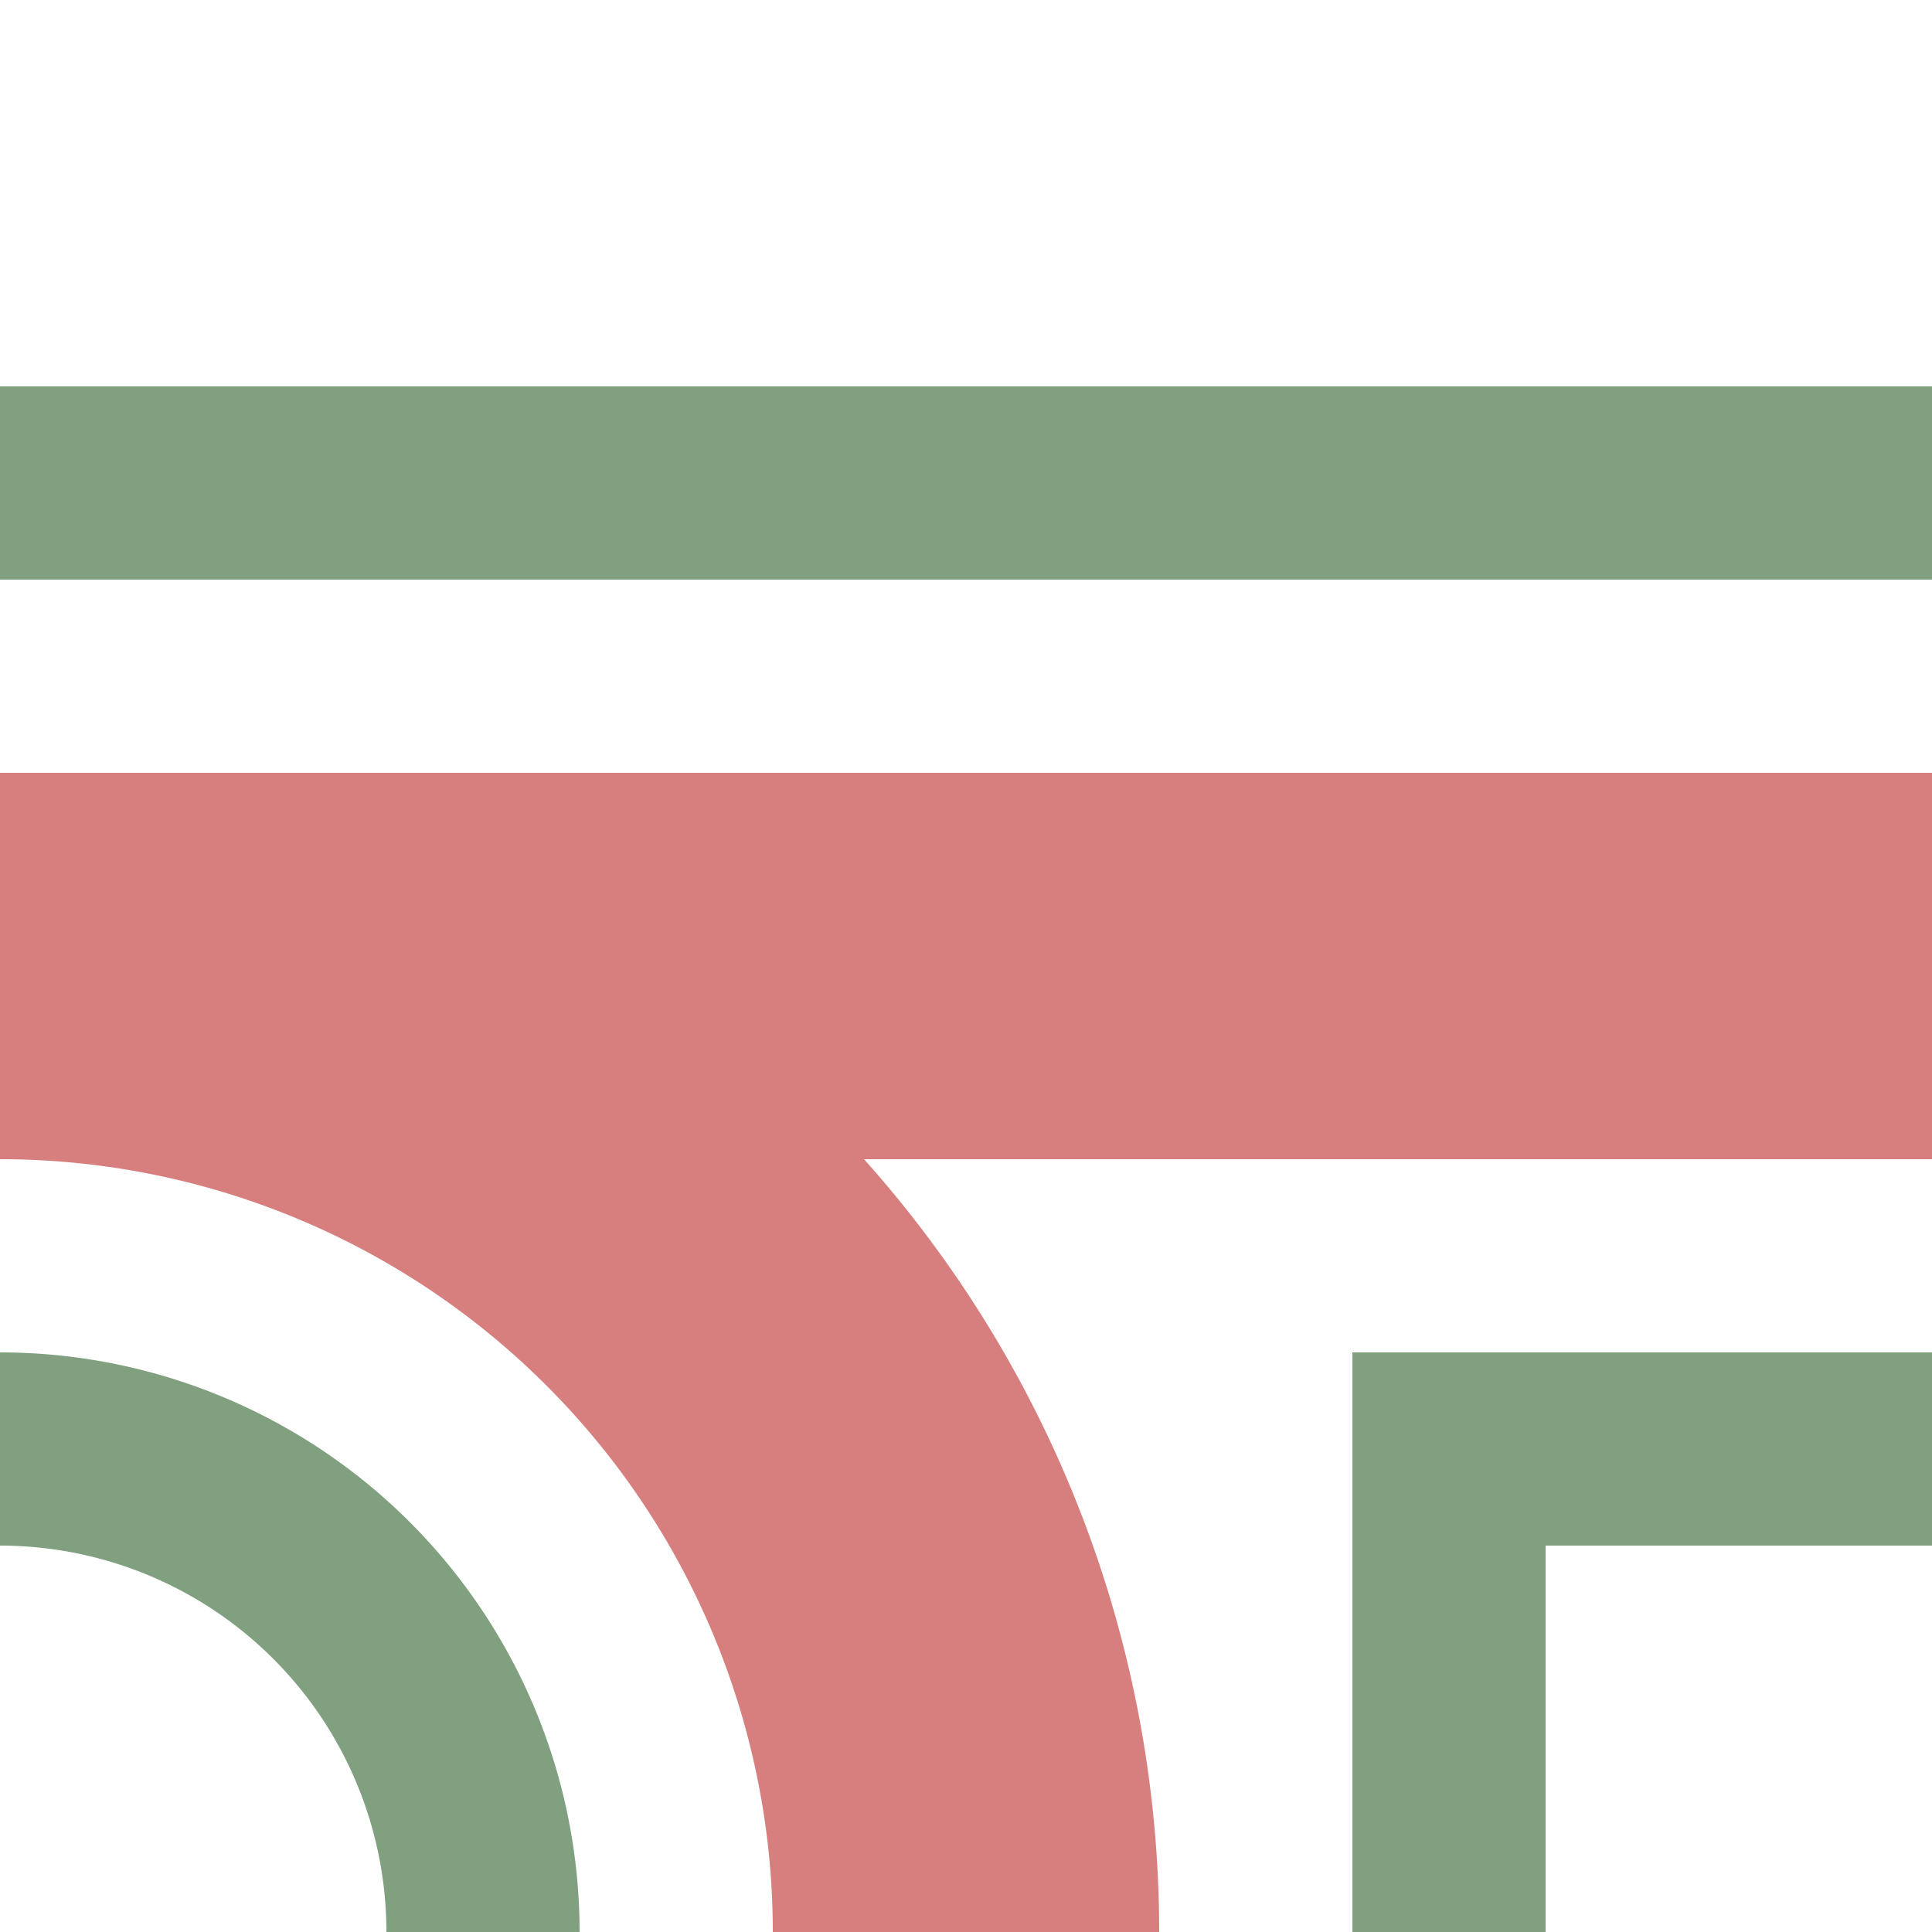
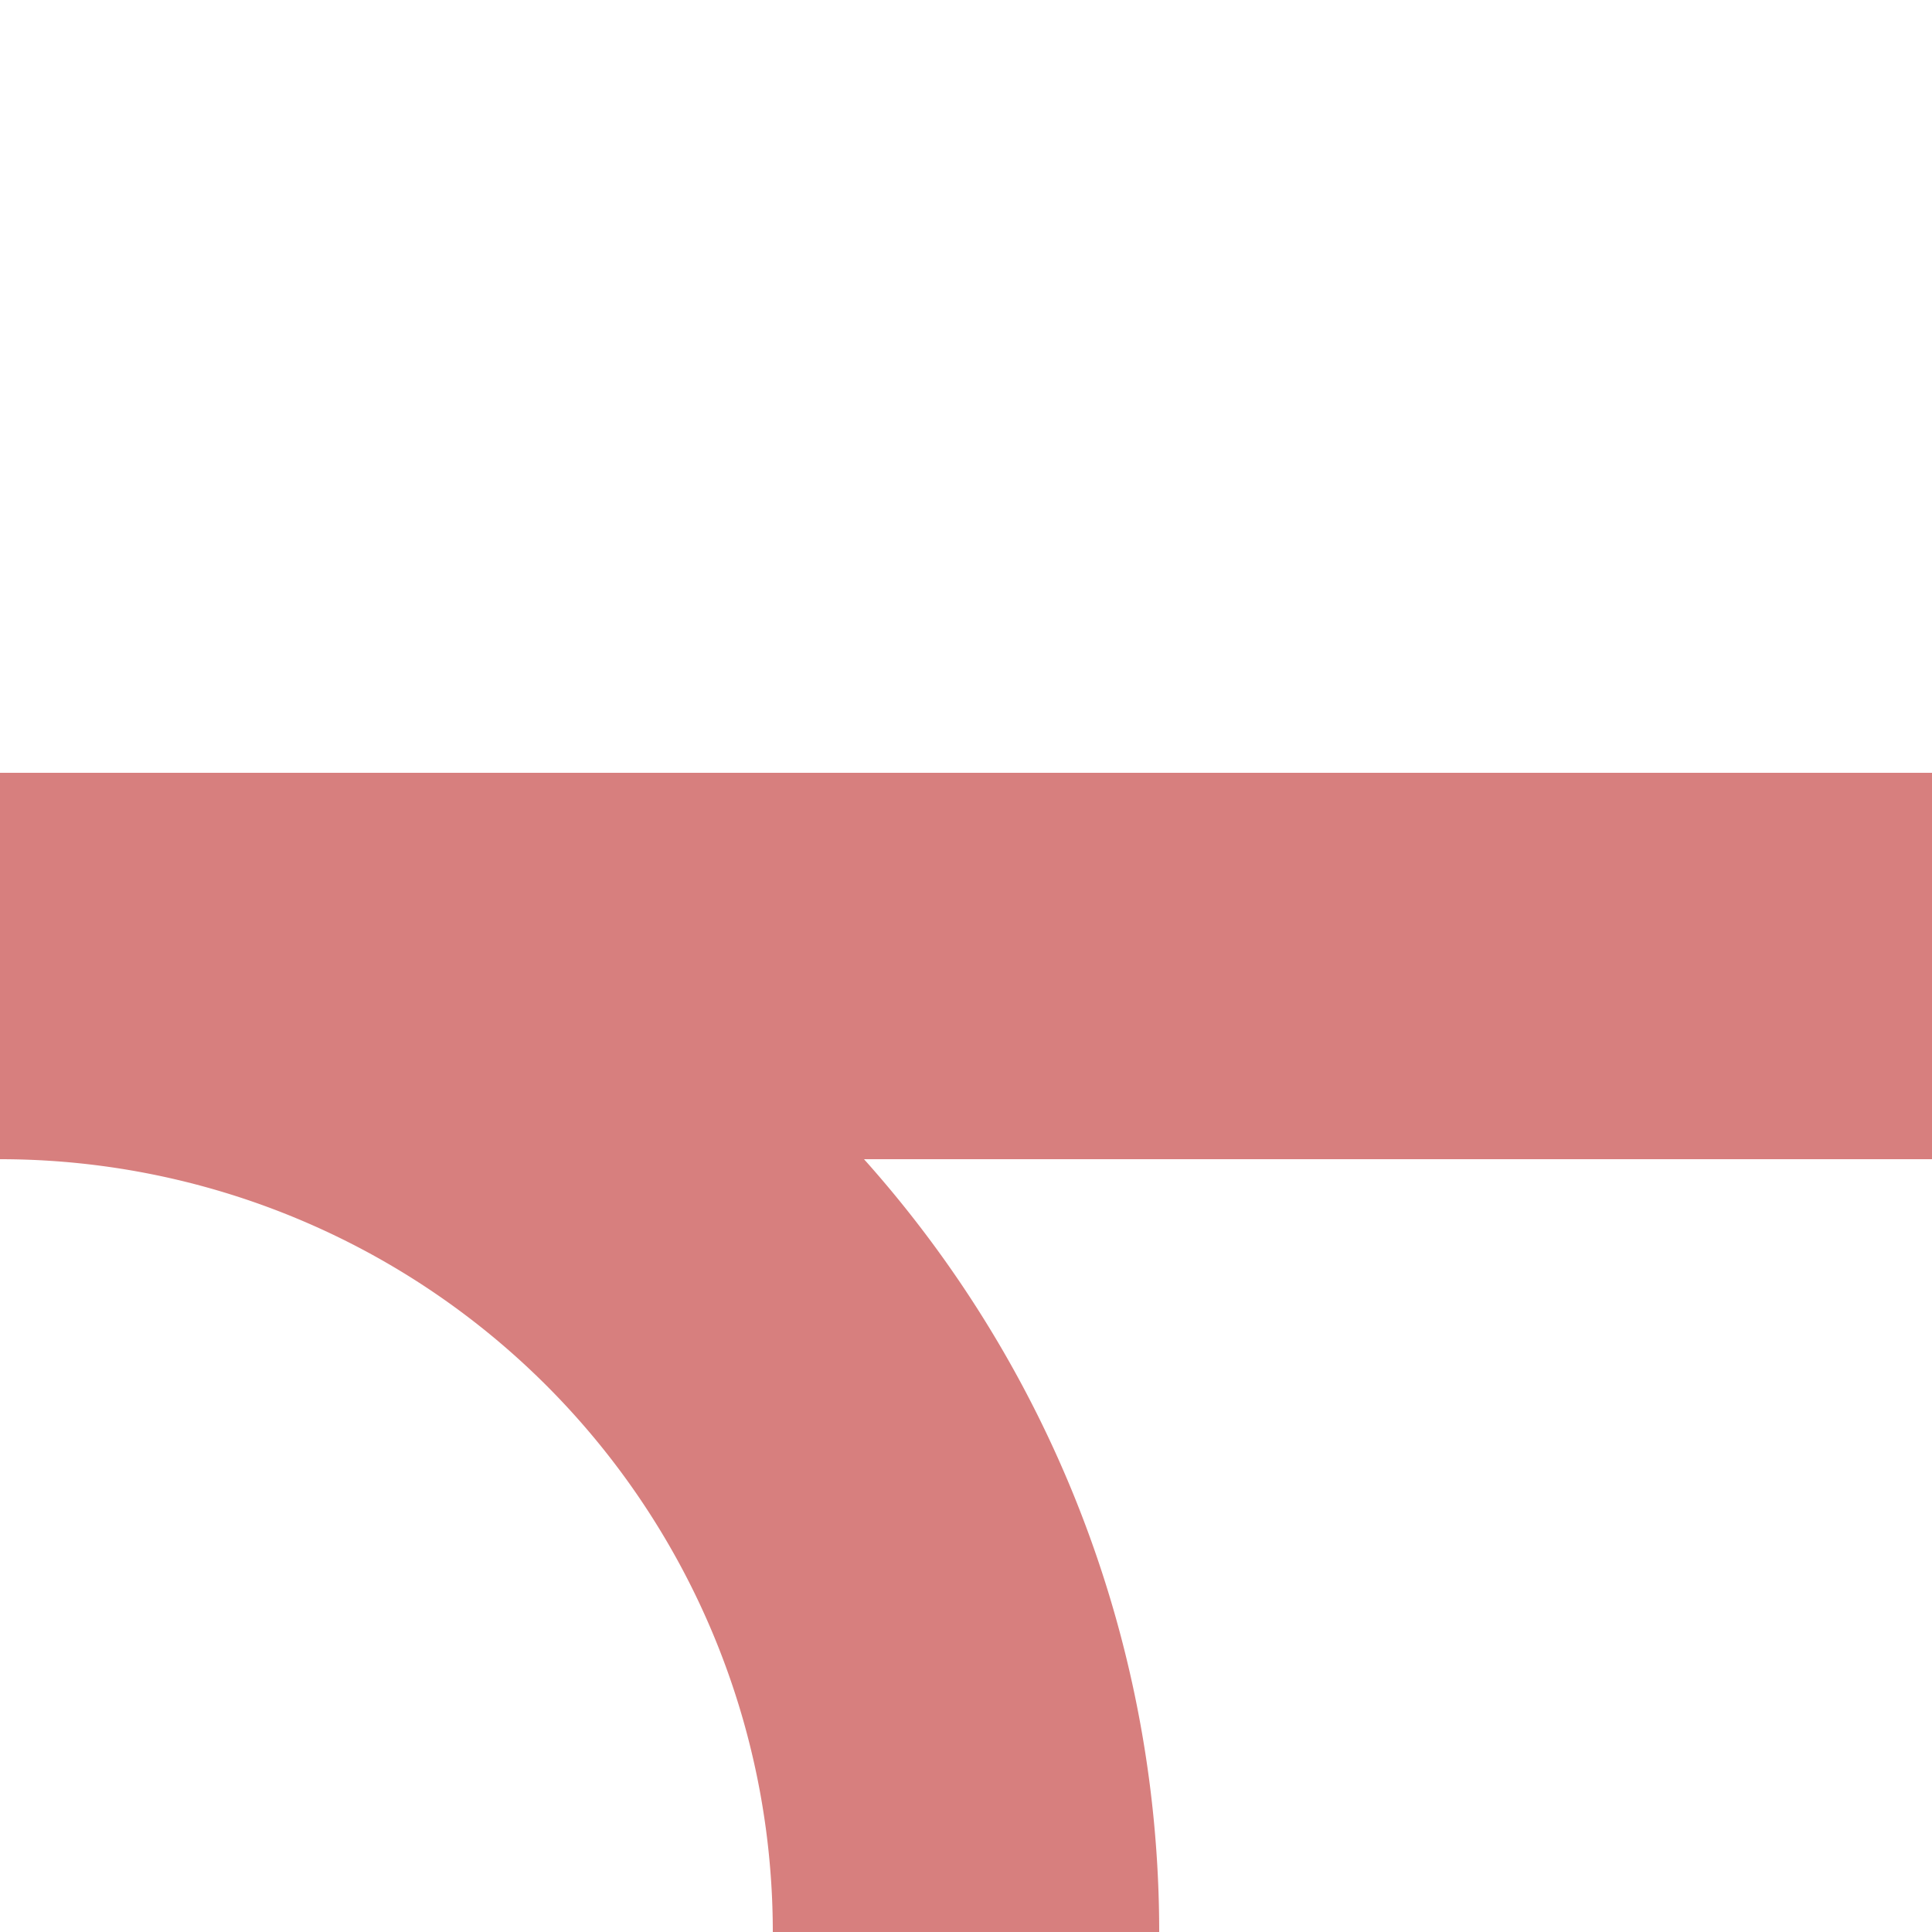
<svg xmlns="http://www.w3.org/2000/svg" width="500" height="500">
  <title>exhABZq+r</title>
  <g fill="none">
    <path stroke="#D77F7E" d="M 250,500 A 250,250 0 0 0 0,250 H 500" stroke-width="100" />
-     <path stroke="#80A080" d="M 500,125 H 0 m 0,250 A 125,125 0 0 1 125,500 m 250,0 V 375 H 500" stroke-width="50" />
  </g>
</svg>